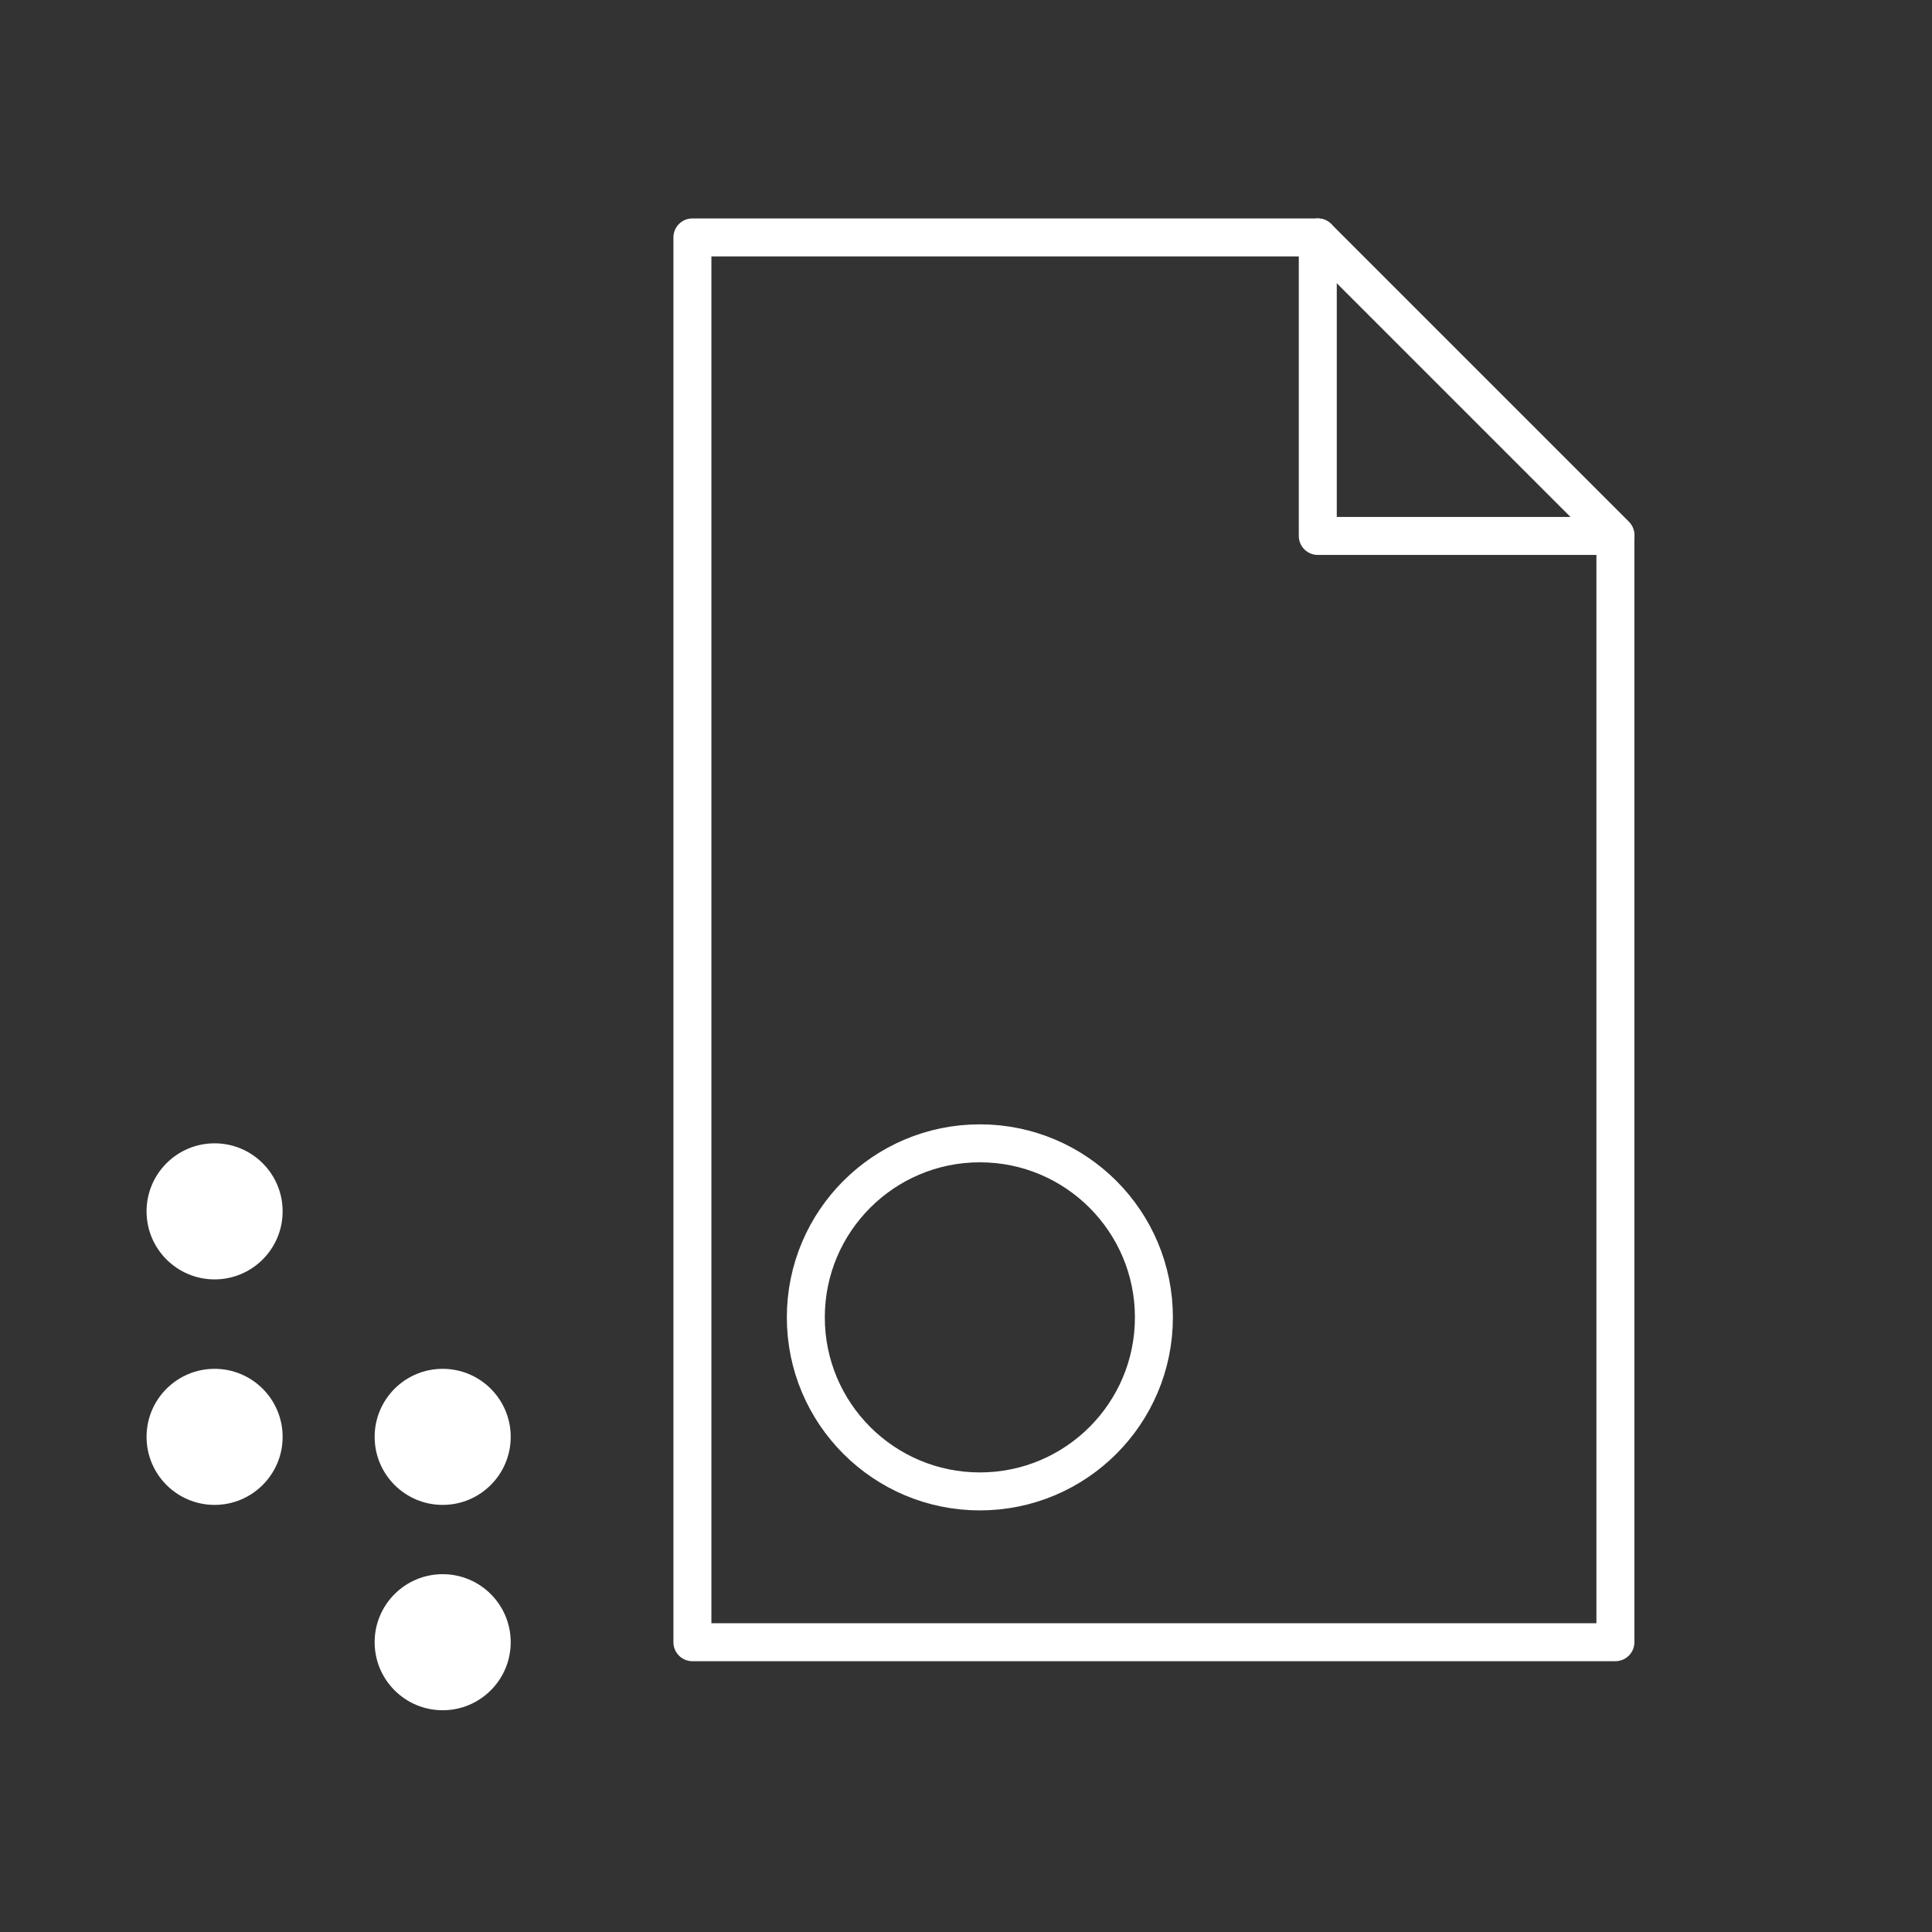
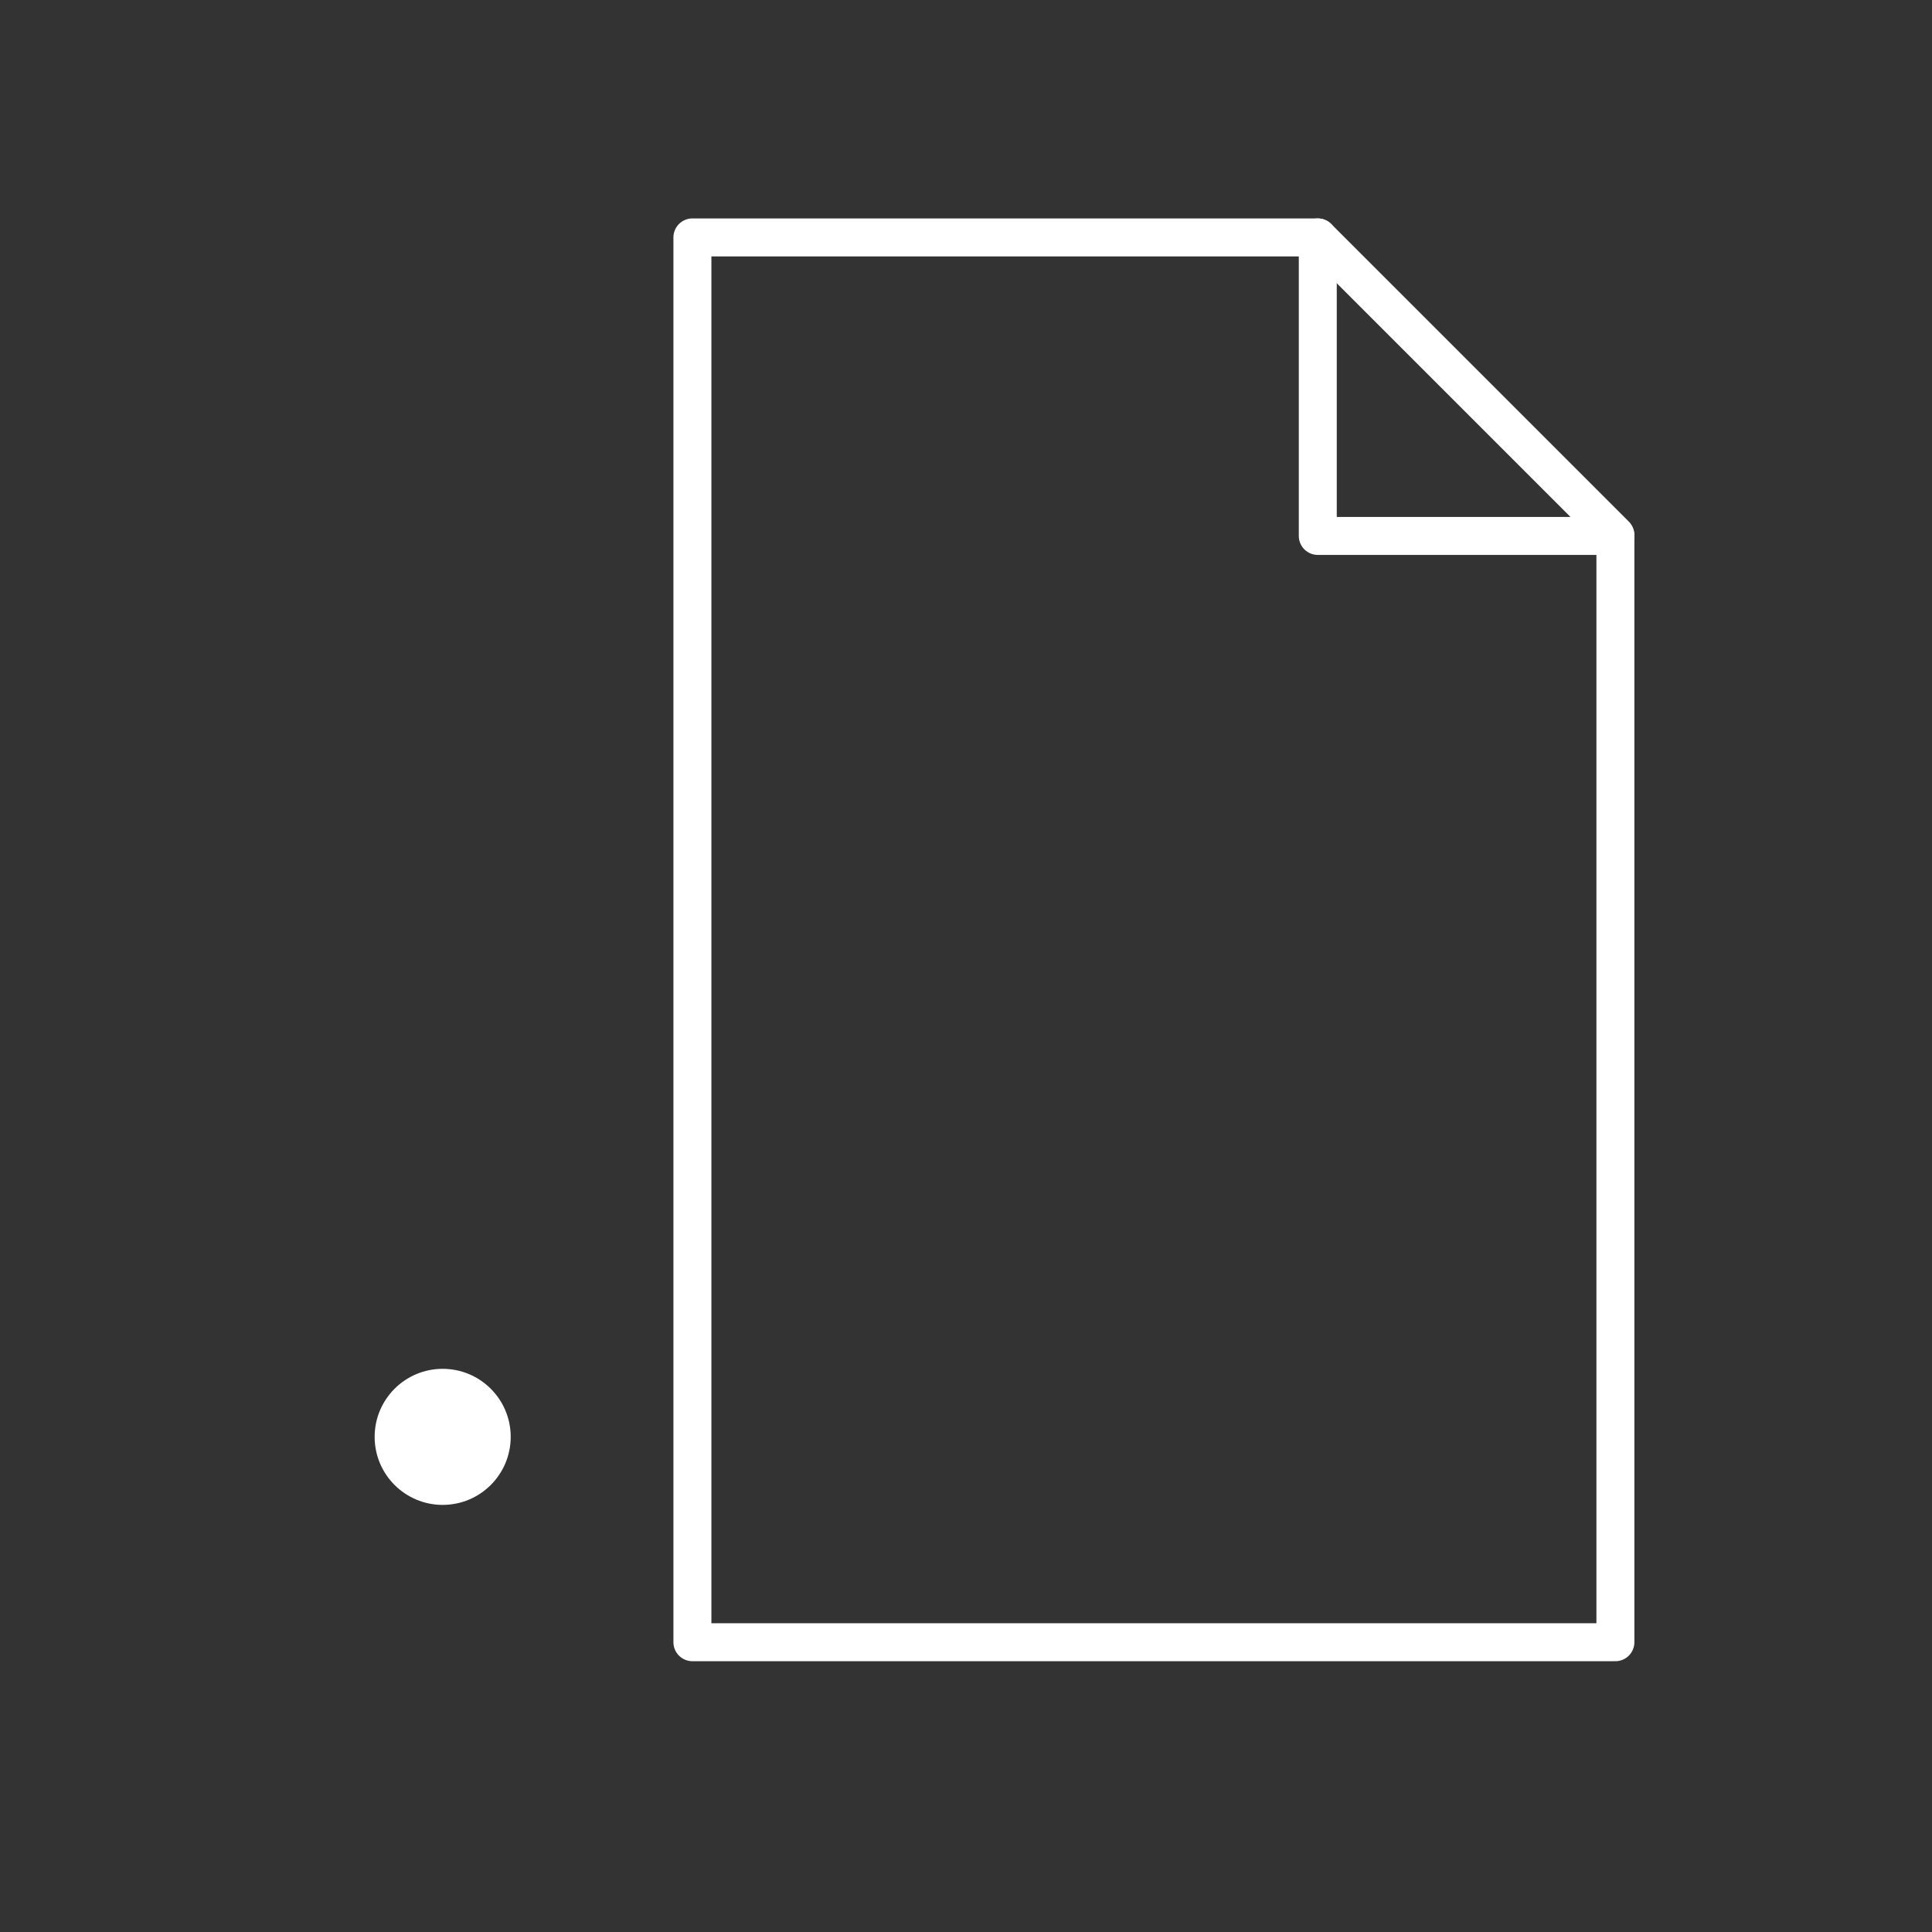
<svg xmlns="http://www.w3.org/2000/svg" viewBox="0 0 232.01 232.01">
  <rect x="0" y="0" width="232.01" height="232.01" fill="#333333" stroke="none" />
  <defs>
    <style>.cls-1{fill:#fff;}.cls-2{fill:none;stroke:#fff;stroke-linecap:round;stroke-linejoin:round;stroke-width:4.56px;}</style>
  </defs>
  <g id="rasterpunkte">
-     <circle class="cls-1" cx="25.77" cy="145.47" r="8.17" />
-     <circle class="cls-1" cx="53.16" cy="197.21" r="8.17" />
-     <circle class="cls-1" cx="25.77" cy="172.55" r="8.17" />
    <circle class="cls-1" cx="53.16" cy="172.55" r="8.17" />
  </g>
  <g id="lines">
-     <circle class="cls-2" cx="117.67" cy="158.2" r="20.9" />
    <polygon class="cls-2" points="158.25 28.51 83.15 28.51 83.15 197.21 193.99 197.21 193.99 64.25 158.25 28.51" />
    <polyline class="cls-2" points="158.25 28.51 158.25 64.36 193.99 64.36" />
  </g>
</svg>